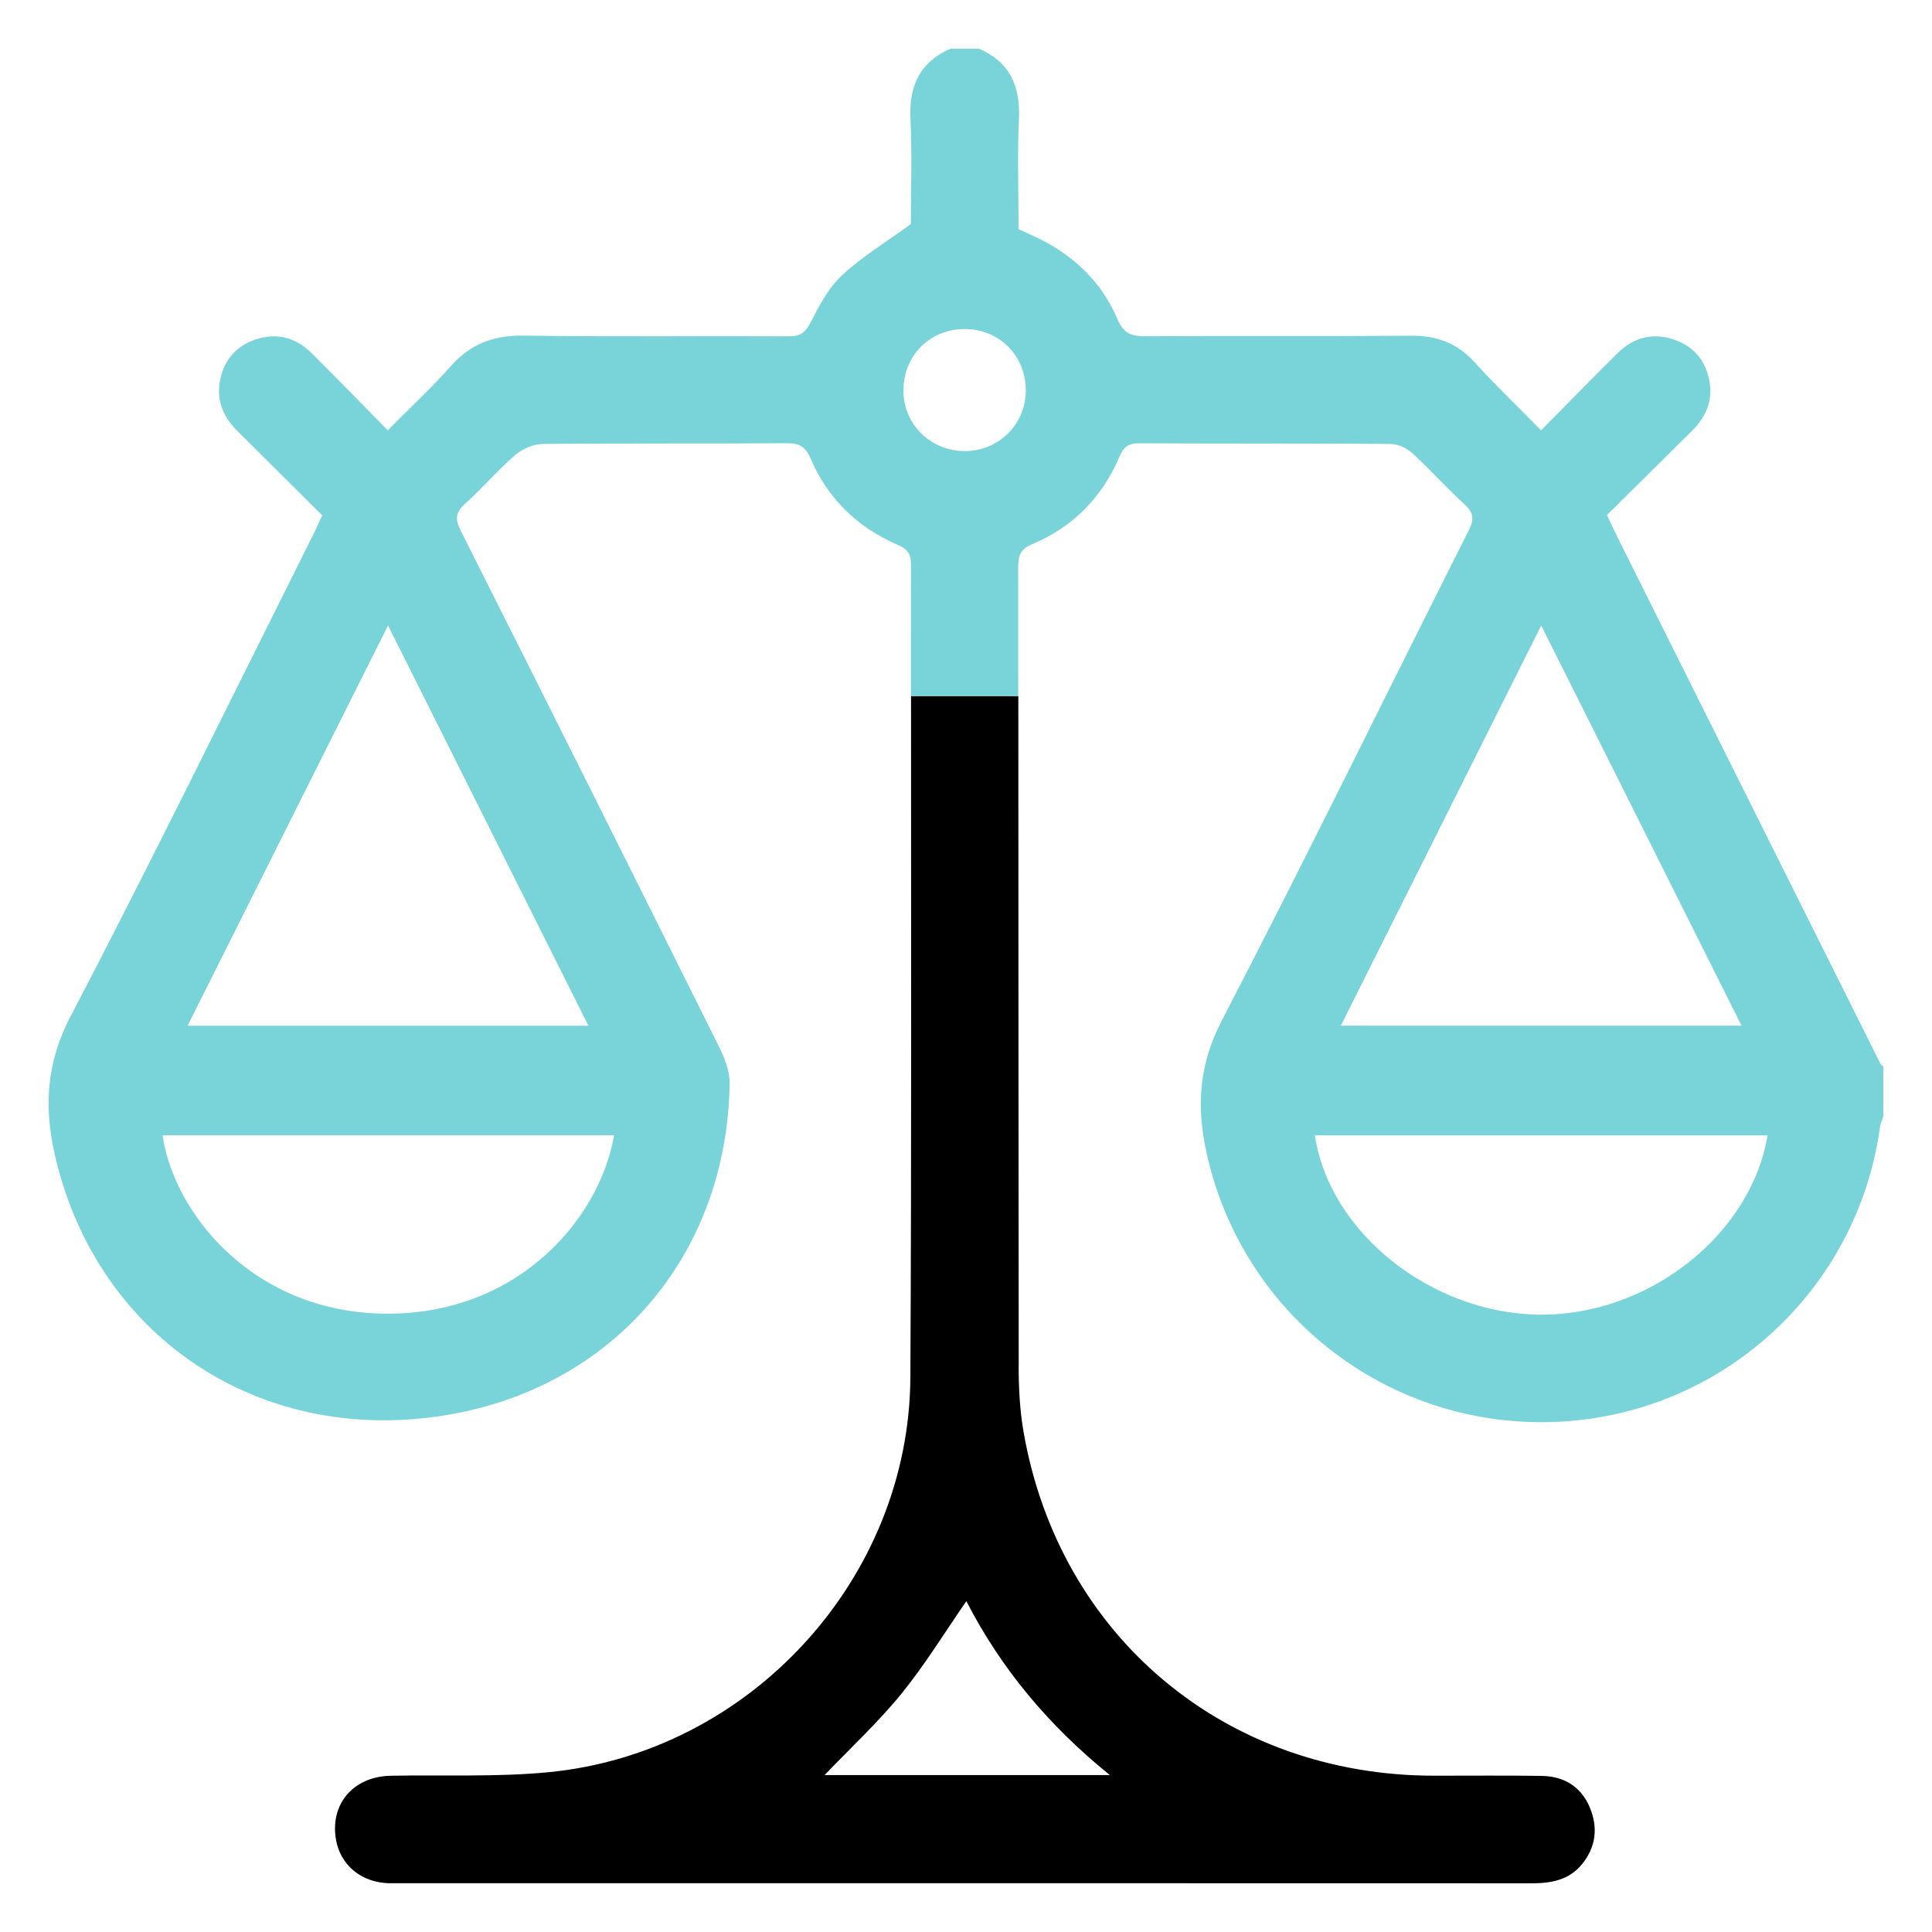
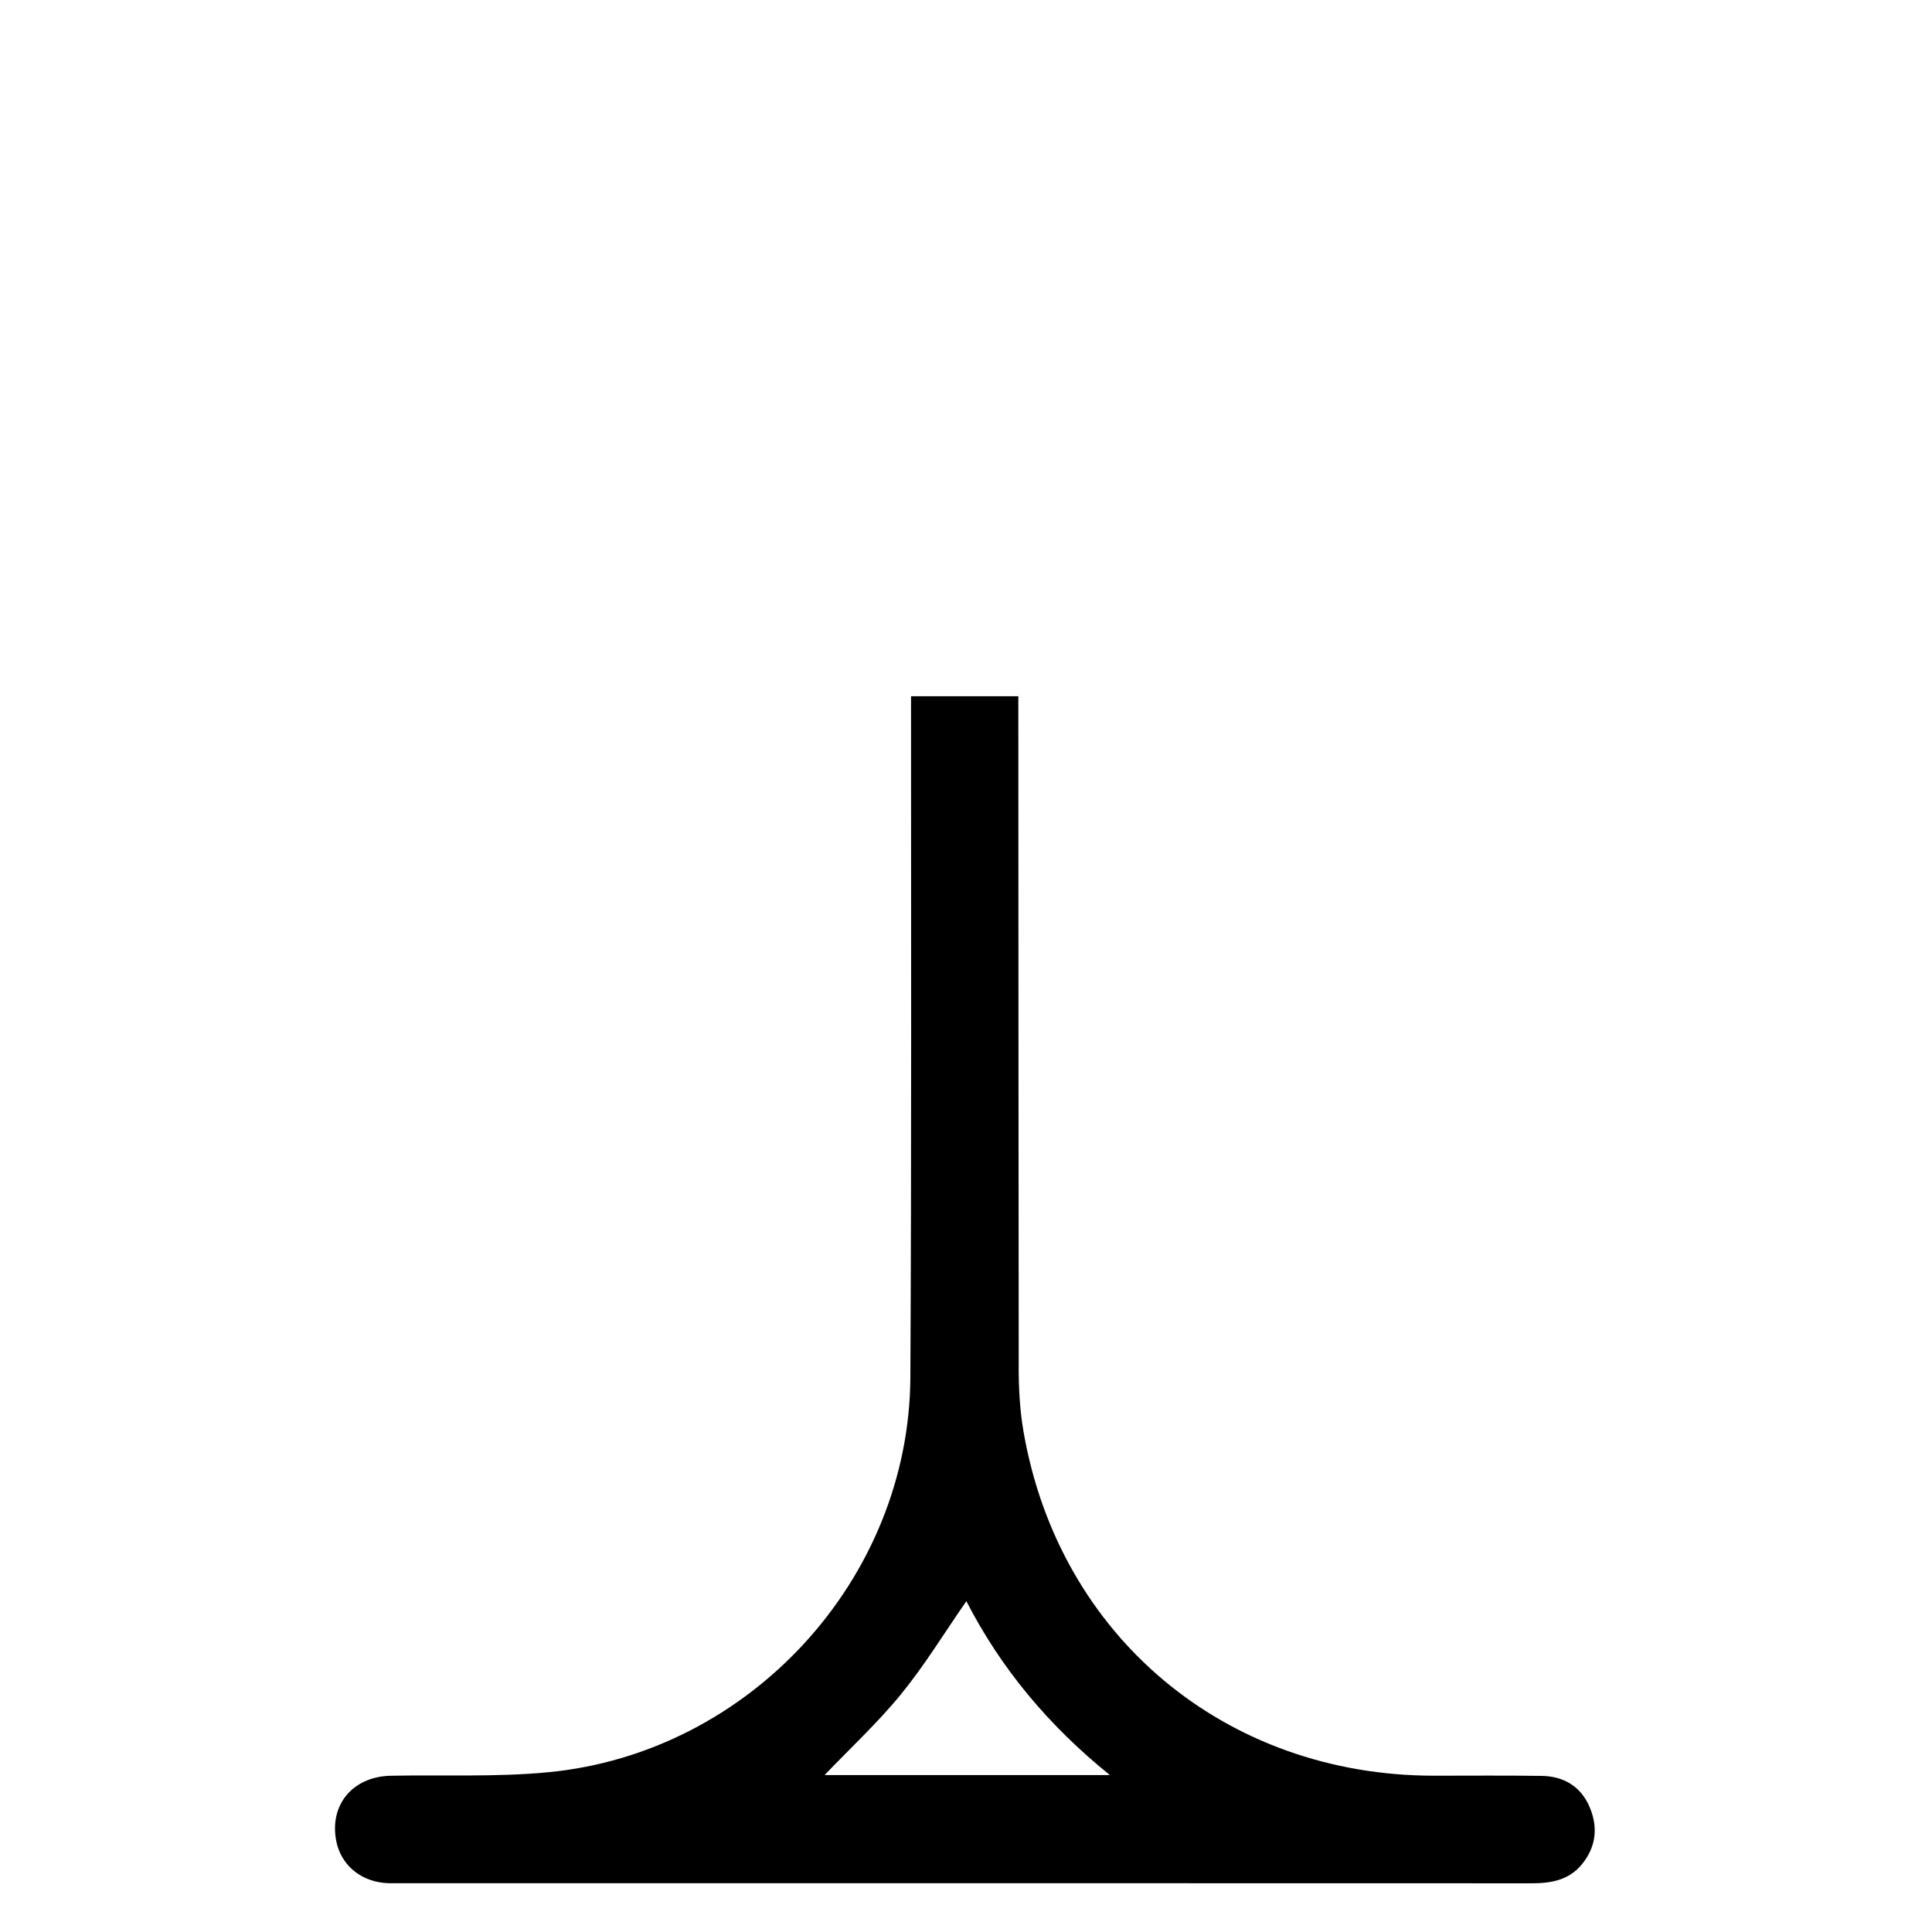
<svg xmlns="http://www.w3.org/2000/svg" width="120" height="120" viewBox="0 0 120 120" fill="none">
-   <path d="M4.398 63.106C9.57 53.187 14.485 43.134 19.493 33.131C19.672 32.775 19.827 32.409 20.012 32.008C18.243 30.248 16.51 28.521 14.771 26.797C13.934 25.968 13.461 24.986 13.64 23.797C13.836 22.481 14.575 21.538 15.843 21.098C17.156 20.644 18.353 20.947 19.333 21.913C20.914 23.477 22.456 25.076 24.085 26.728C25.46 25.337 26.797 24.101 27.997 22.745C29.227 21.357 30.665 20.819 32.517 20.846C38.013 20.923 43.512 20.861 49.009 20.89C49.706 20.893 50.015 20.662 50.337 20.046C50.879 19.003 51.45 17.891 52.29 17.109C53.538 15.944 55.032 15.043 56.575 13.917C56.575 11.913 56.655 9.648 56.551 7.392C56.455 5.356 57.11 3.87 59.028 3.028H60.811C62.732 3.864 63.381 5.353 63.289 7.386C63.184 9.642 63.265 11.904 63.265 14.235C63.664 14.419 64.06 14.595 64.45 14.782C66.707 15.873 68.434 17.531 69.41 19.826C69.797 20.736 70.291 20.89 71.152 20.884C76.648 20.855 82.145 20.899 87.638 20.852C89.234 20.837 90.505 21.309 91.586 22.498C92.884 23.922 94.275 25.26 95.719 26.731C97.353 25.079 98.902 23.485 100.486 21.925C101.465 20.959 102.653 20.644 103.969 21.09C105.244 21.52 105.982 22.46 106.191 23.771C106.378 24.96 105.917 25.947 105.08 26.776C103.341 28.497 101.599 30.218 99.813 31.987C100.015 32.418 100.188 32.813 100.382 33.2C105.851 44.168 111.33 55.134 116.811 66.097C116.841 66.153 116.918 66.189 116.975 66.234V69.349C116.906 69.554 116.805 69.756 116.775 69.967C115.385 80.204 106.849 87.945 96.529 88.32C86.143 88.697 77.053 81.596 74.907 71.439C74.317 68.65 74.484 66.097 75.877 63.41C81.118 53.315 86.111 43.095 91.229 32.938C91.574 32.251 91.538 31.85 90.97 31.33C89.847 30.304 88.832 29.163 87.71 28.137C87.367 27.825 86.822 27.576 86.367 27.573C81.168 27.534 75.966 27.561 70.765 27.531C70.098 27.528 69.794 27.751 69.538 28.354C68.463 30.887 66.644 32.739 64.104 33.803C63.381 34.106 63.241 34.511 63.241 35.221C63.244 37.893 63.241 40.569 63.244 43.241H56.58C56.58 40.503 56.58 37.769 56.583 35.031C56.583 34.347 56.327 34.089 55.741 33.833C53.258 32.754 51.412 30.973 50.349 28.482C50.03 27.733 49.64 27.525 48.869 27.528C43.816 27.561 38.766 27.522 33.714 27.576C33.127 27.581 32.433 27.885 31.984 28.274C30.891 29.219 29.95 30.337 28.875 31.3C28.253 31.859 28.28 32.293 28.634 33.001C33.999 43.654 39.335 54.32 44.65 64.997C45.004 65.707 45.332 66.537 45.32 67.304C45.144 78.516 37.37 86.955 26.231 88.094C15.182 89.226 5.809 82.452 3.388 71.644C2.719 68.653 2.903 65.957 4.392 63.1L4.398 63.106ZM95.6 81.655C102.341 81.738 108.736 76.75 109.79 70.517H81.668C82.57 76.548 88.88 81.572 95.6 81.655ZM83.276 63.707H108.171C104.035 55.443 99.935 47.257 95.728 38.85C91.518 47.257 87.43 55.425 83.282 63.707H83.276ZM59.975 28.018C62.062 27.992 63.717 26.324 63.714 24.252C63.714 22.085 62.065 20.433 59.909 20.436C57.754 20.439 56.11 22.094 56.113 24.261C56.113 26.372 57.834 28.045 59.975 28.018ZM24.102 38.85C19.919 47.203 15.816 55.393 11.651 63.71H36.548C32.404 55.431 28.298 47.233 24.102 38.85ZM23.352 81.578C31.85 81.952 37.209 75.912 38.144 70.511H10.097C10.764 75.19 15.444 81.23 23.352 81.578Z" fill="#78D4D9" />
  <path d="M63.271 84.85C63.271 86.218 63.342 87.603 63.577 88.947C65.793 101.654 76.121 110.283 89.064 110.292C91.294 110.292 93.522 110.272 95.752 110.304C97.13 110.325 98.19 110.955 98.738 112.248C99.271 113.506 99.134 114.721 98.253 115.798C97.449 116.776 96.347 116.975 95.147 116.975C71.673 116.966 48.196 116.969 24.722 116.969C24.424 116.969 24.126 116.981 23.832 116.948C22.301 116.787 21.164 115.774 20.884 114.344C20.449 112.097 21.911 110.343 24.272 110.295C27.538 110.23 30.826 110.388 34.065 110.075C46.564 108.872 56.476 98.081 56.545 85.549C56.619 71.447 56.586 57.345 56.586 43.244H63.25C63.259 57.114 63.256 70.981 63.274 84.85H63.271ZM55.97 105.224C54.526 106.996 52.832 108.562 51.215 110.254H68.937C65.096 107.15 62.157 103.604 60.022 99.451C58.644 101.44 57.432 103.432 55.97 105.224Z" fill="black" />
</svg>